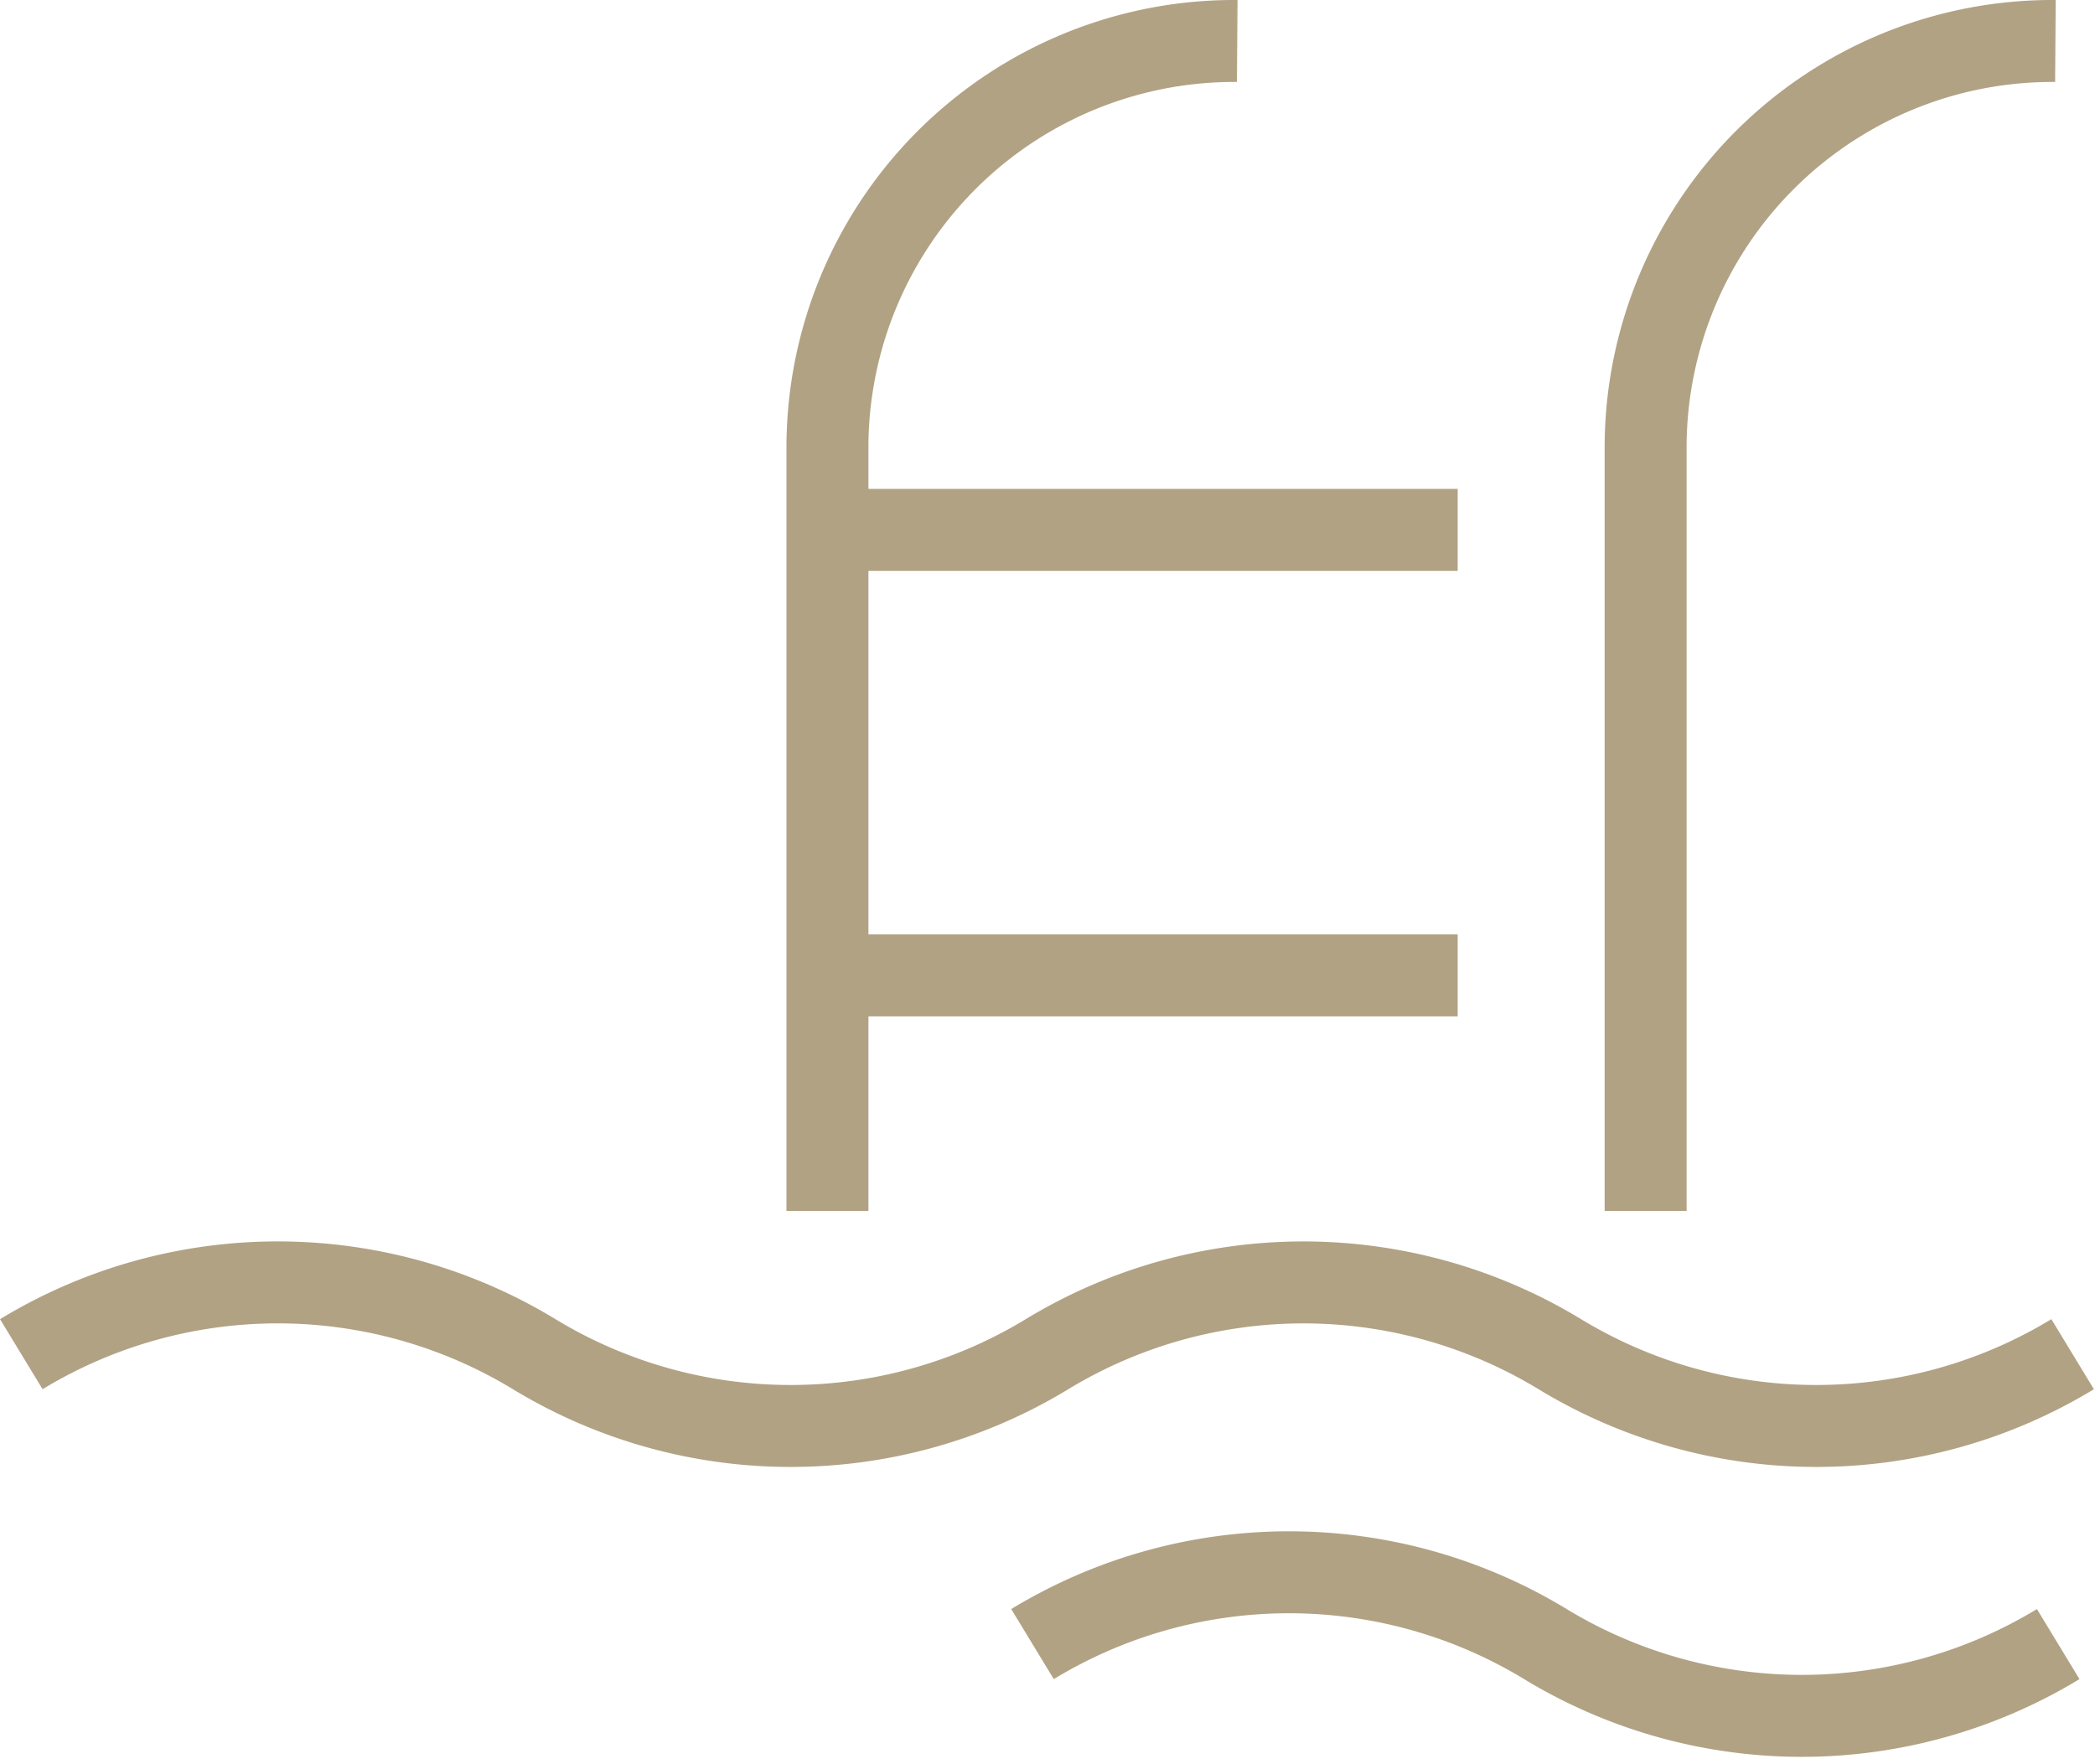
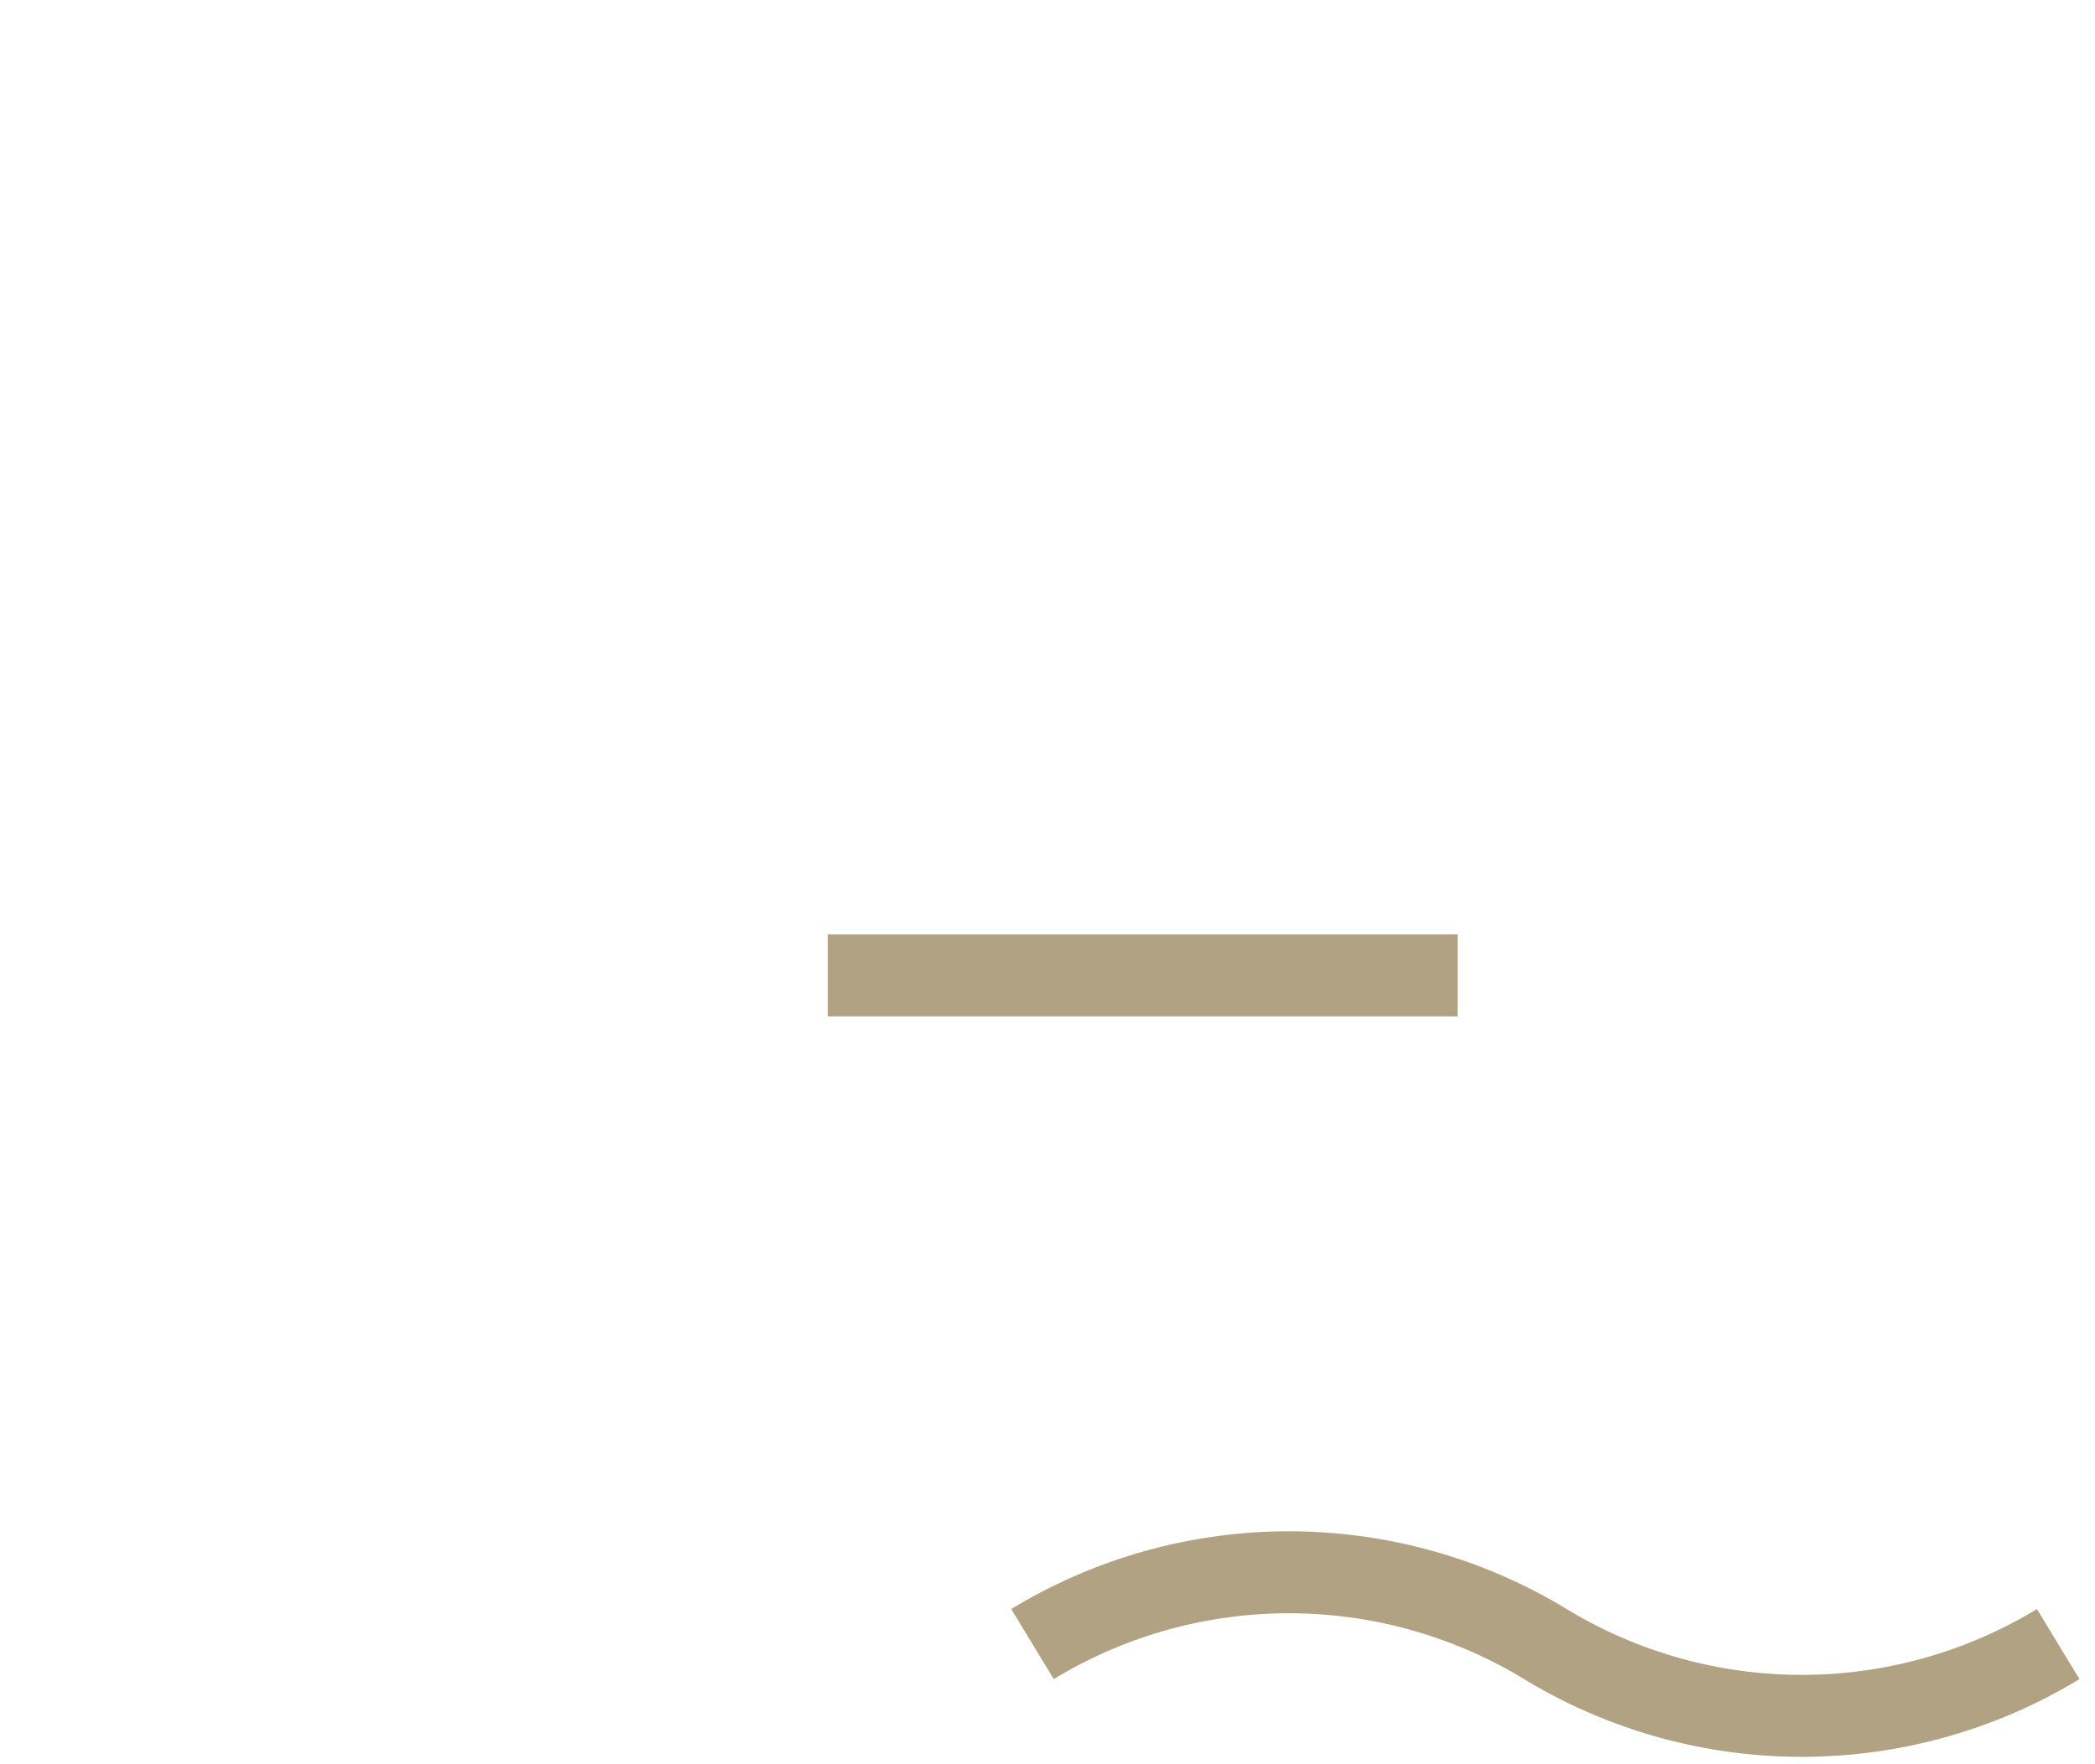
<svg xmlns="http://www.w3.org/2000/svg" width="25.562" height="21.519" viewBox="0 0 25.562 21.519">
  <g data-name="Grupo 98">
    <g data-name="Grupo 52">
-       <path data-name="Trazado 503" d="M437.953.5a4.963 4.963 0 0 0-5 4.929v9.346" transform="translate(-412.874)" style="fill:none;stroke:#b1a284;stroke-miterlimit:10" />
-       <path data-name="Trazado 504" d="M220.053.5a4.963 4.963 0 0 0-5 4.929v9.346" transform="translate(-204.957)" style="fill:none;stroke:#b1a284;stroke-miterlimit:10" />
-       <path data-name="Línea 34" transform="translate(10.1 6.465)" style="fill:none;stroke:#b1a284;stroke-miterlimit:10" d="M0 0h7.686" />
      <path data-name="Línea 35" transform="translate(10.1 11.901)" style="fill:none;stroke:#b1a284;stroke-miterlimit:10" d="M0 0h7.686" />
-       <path data-name="Trazado 505" d="M.263 336.492a6.026 6.026 0 0 1 6.258 0 6.026 6.026 0 0 0 6.257 0 6.026 6.026 0 0 1 6.257 0 6.026 6.026 0 0 0 6.257 0" transform="translate(-.003 -319.969)" style="fill:none;stroke:#b1a284;stroke-miterlimit:10" />
      <path data-name="Trazado 506" d="M269.583 414.782a6.026 6.026 0 0 1 6.258 0 6.026 6.026 0 0 0 6.257 0" transform="translate(-256.985 -394.722)" style="fill:none;stroke:#b1a284;stroke-miterlimit:10" />
    </g>
  </g>
</svg>